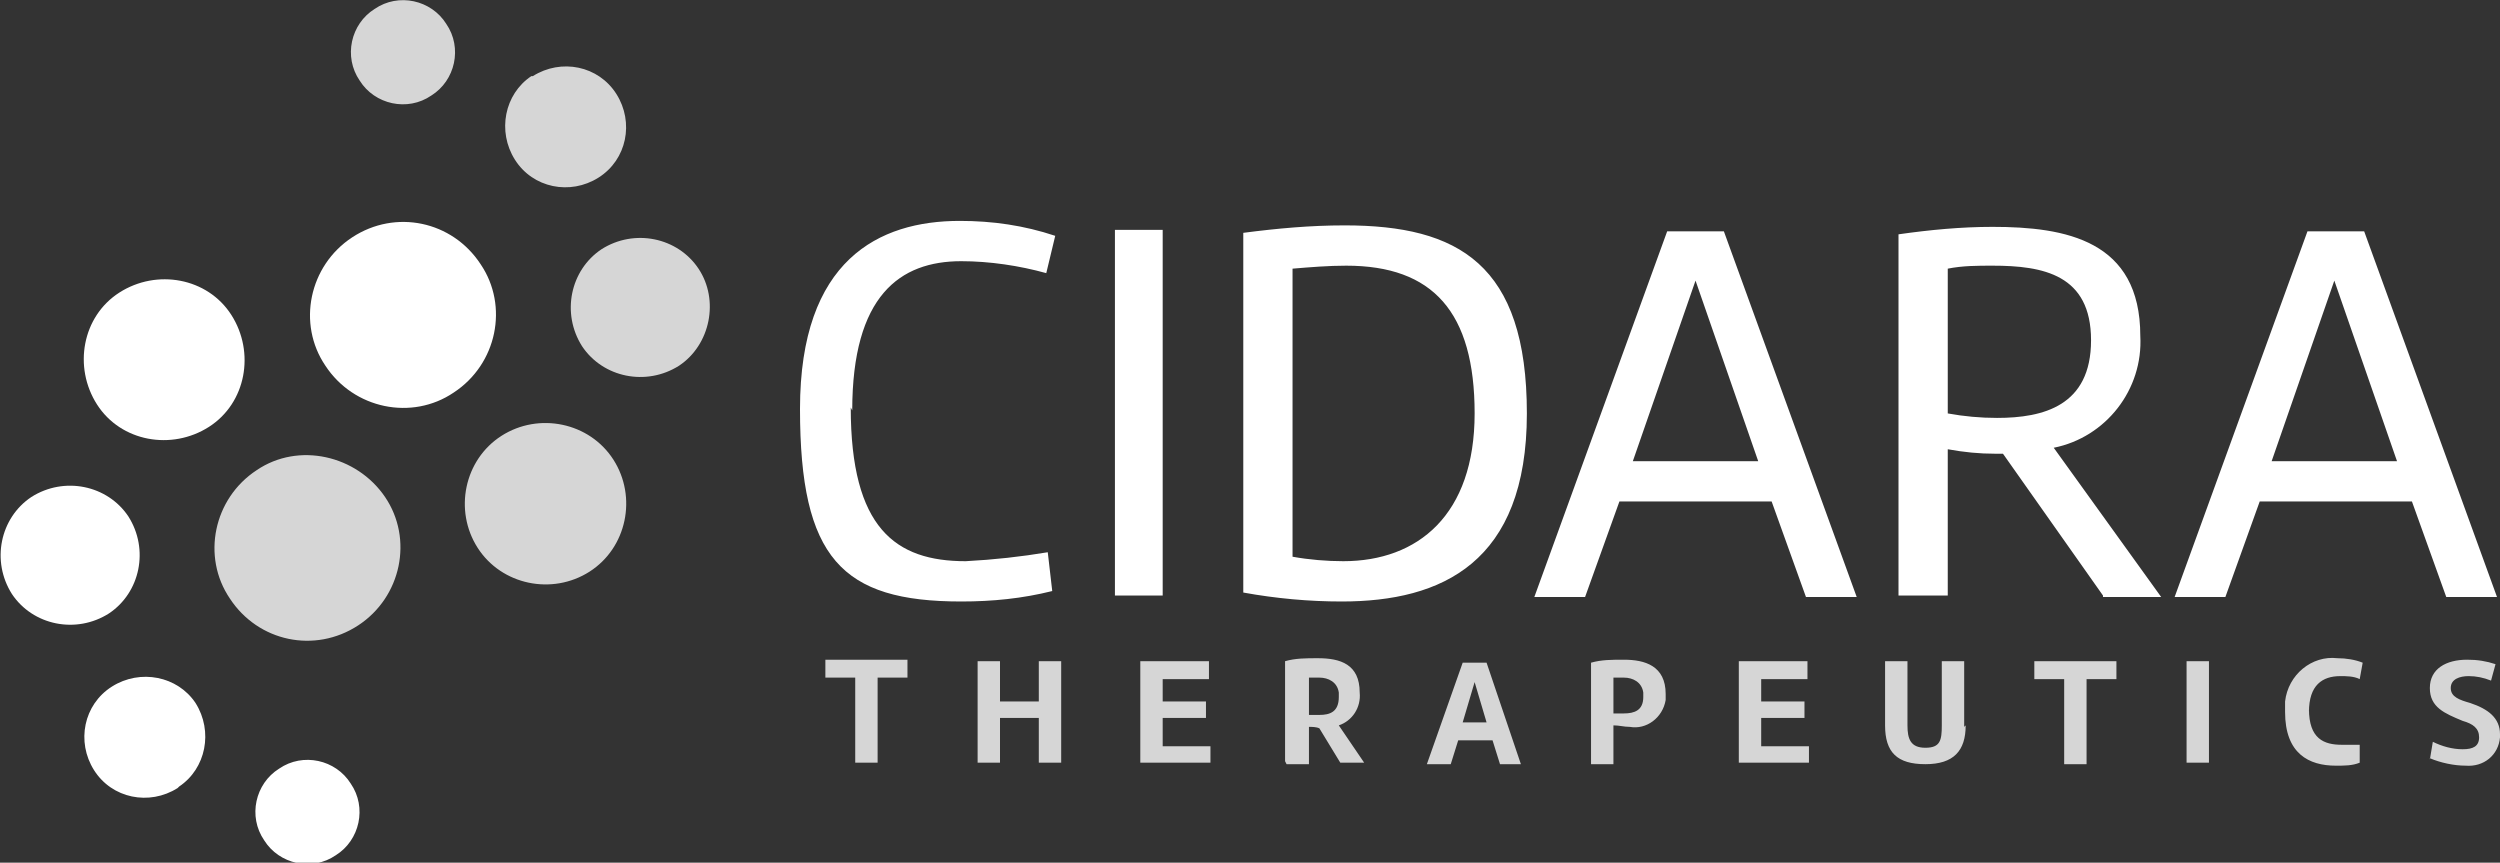
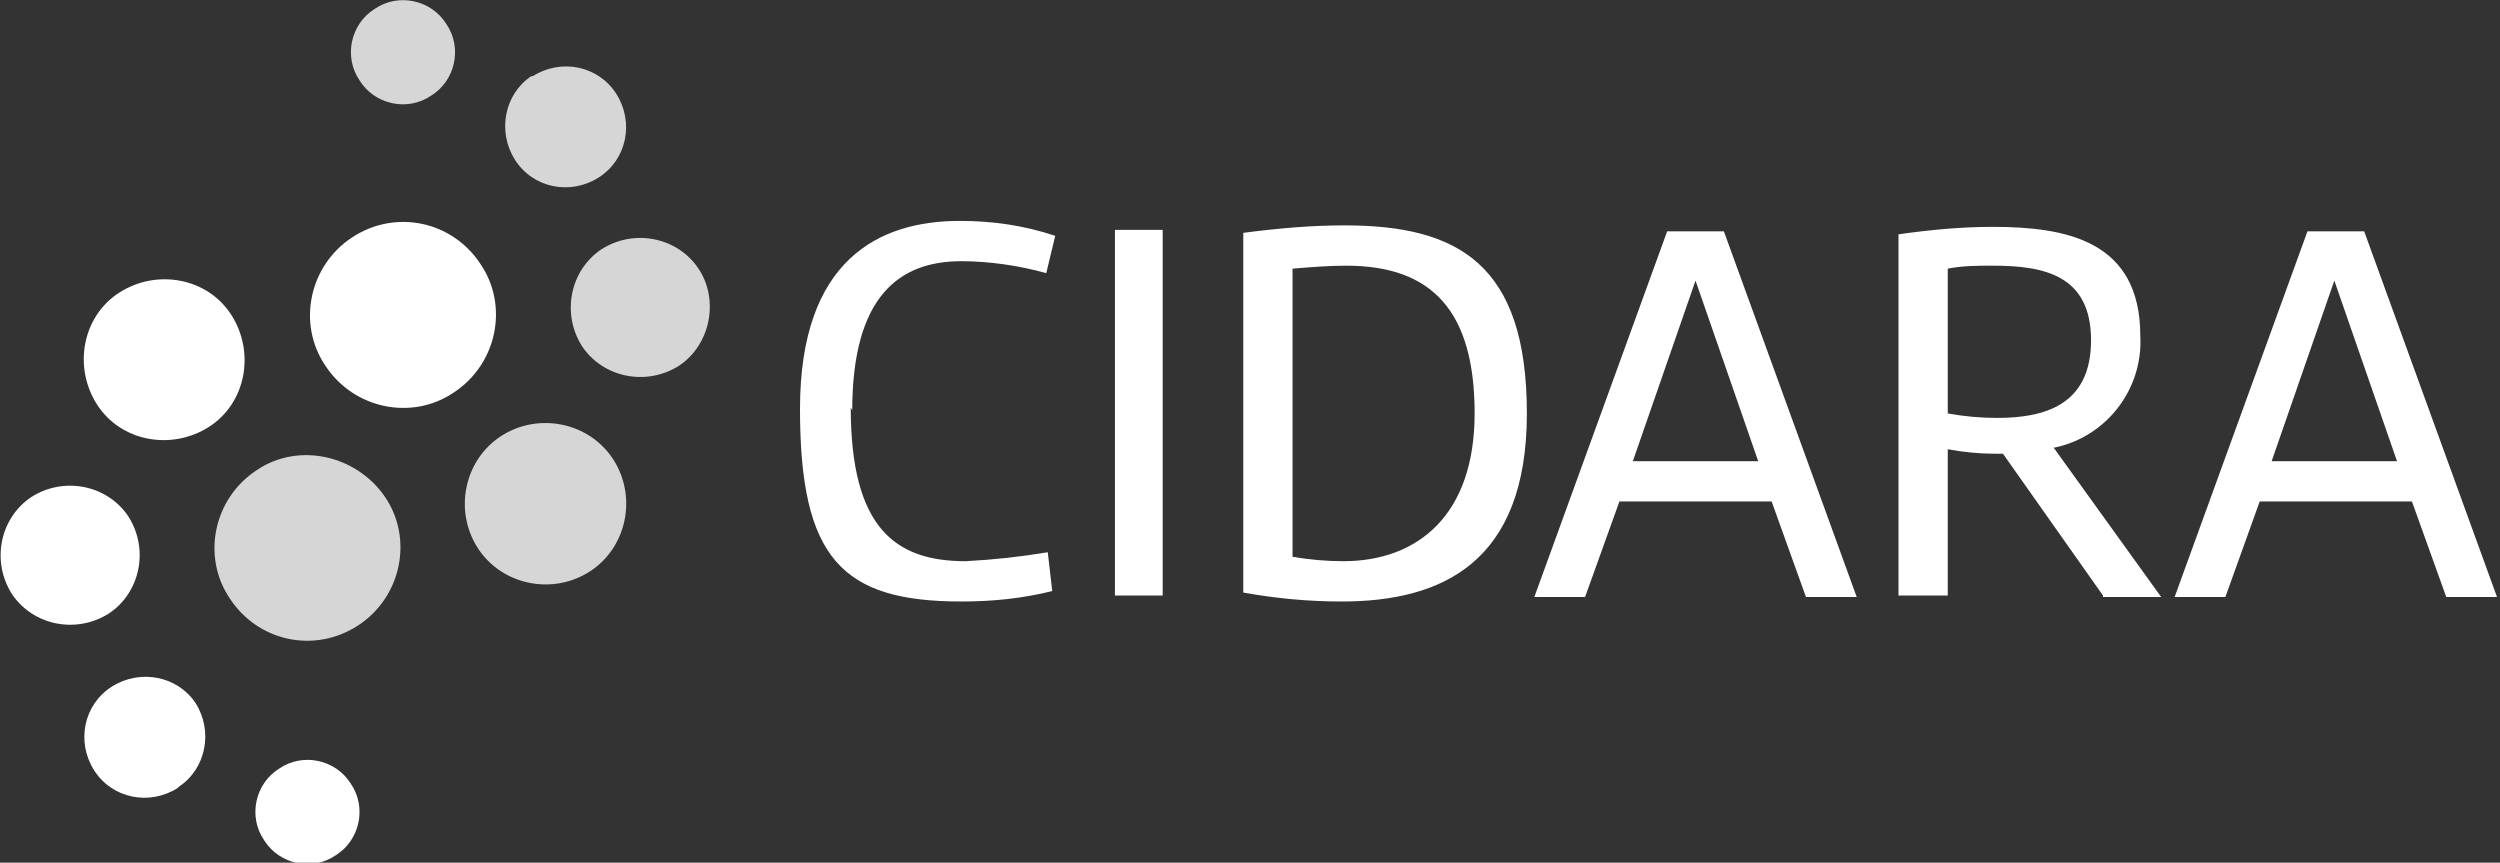
<svg xmlns="http://www.w3.org/2000/svg" id="Layer_1" version="1.1" viewBox="0 0 167.5 57.8">
  <rect x="0" y="0" width="167.5" height="57.8" fill="#333333" stroke="none" />
  <defs>
    <style>
      .st0, .st1 {
        fill: #fff;
        fill-rule: evenodd;
      }

      .st1 {
        opacity: .8;
      }
    </style>
  </defs>
  <path class="st0" d="M57.1,27.5c0-7.7,3.2-10,7.3-10,1.9,0,3.9.3,5.7.8l.6-2.5c-2.1-.7-4.2-1-6.4-1-5.4,0-10.7,2.6-10.7,12.6s2.8,12.9,10.8,12.9c2.1,0,4.1-.2,6.1-.7l-.3-2.6c-1.8.3-3.6.5-5.5.6-4.7,0-7.7-2.2-7.7-10.3h0ZM77.9,15.4h-3.2v24.5h3.2s0-24.5,0-24.5ZM83.3,39.7c2.2.4,4.4.6,6.6.6,6.7,0,12.4-2.6,12.4-12.6s-4.6-12.6-12.2-12.6c-2.3,0-4.5.2-6.8.5v24.1ZM86.6,18c1.2-.1,2.4-.2,3.6-.2,5.8,0,8.6,3.1,8.6,9.9s-3.8,9.9-8.8,9.9c-1.1,0-2.3-.1-3.4-.3v-19.3h0ZM108.4,33.6h10.3l2.3,6.4h3.4l-8.9-24.5h-3.8l-8.9,24.5h3.4l2.3-6.4h0ZM113.6,18.8l4.2,12.1h-8.4l4.2-12.1ZM140.9,40h3.9l-7.2-10c3.5-.7,6-3.9,5.8-7.5,0-6.4-5-7.3-9.9-7.3-2.1,0-4.2.2-6.3.5v24.2h3.3v-9.8c1.1.2,2.1.3,3.2.3h.5l6.7,9.5h0ZM130.5,18c1-.2,2-.2,3-.2,3.4,0,6.6.6,6.6,5s-3.2,5.2-6.3,5.2c-1.1,0-2.2-.1-3.3-.3v-9.8h0ZM151.3,33.6h10.3l2.3,6.4h3.4l-8.9-24.5h-3.8l-8.9,24.5h3.4l2.3-6.4h0ZM156.4,18.8l4.2,12.1h-8.4l4.2-12.1Z" />
-   <path class="st1" d="M55.3,45.4h2v5.7h1.5v-5.7h2v-1.2h-5.5v1.2ZM69.6,47h-2.6v-2.7h-1.5v6.8h1.5v-3h2.6v3h1.5v-6.8h-1.5v2.7h0ZM81.1,50h-3.2v-1.9h2.9v-1.1h-2.9v-1.5h3.1v-1.2h-4.6v6.8h4.7v-1.2h0ZM86.2,51.2h1.5v-2.5c.2,0,.5,0,.7.1l1.4,2.3h1.6l-1.7-2.5c.9-.3,1.5-1.2,1.4-2.2,0-1.9-1.3-2.3-2.8-2.3-.8,0-1.5,0-2.2.2v6.7h0ZM87.7,47.8v-2.4c.2,0,.5,0,.7,0,.6,0,1.2.3,1.3,1,0,0,0,.2,0,.3,0,1-.6,1.2-1.3,1.2-.2,0-.5,0-.7,0h0ZM101.9,51.2l-2.3-6.8h-1.6l-2.4,6.8h1.6l.5-1.6h2.3l.5,1.6h1.5ZM99.6,48.4h-1.6l.8-2.7s.8,2.7.8,2.7ZM106.6,51.2h1.5v-2.6c.4,0,.7.1,1.1.1,1.1.2,2.2-.6,2.4-1.8,0-.1,0-.3,0-.4,0-1.9-1.4-2.3-2.8-2.3-.8,0-1.5,0-2.2.2v6.7h0ZM108.1,47.7v-2.3c.2,0,.5,0,.7,0,.6,0,1.2.3,1.3,1,0,0,0,.2,0,.3,0,.9-.6,1.1-1.3,1.1-.2,0-.5,0-.7,0h0ZM121.2,50h-3.2v-1.9h2.9v-1.1h-2.9v-1.5h3.1v-1.2h-4.6v6.8h4.7v-1.2h0ZM131.6,48.7v-4.4h-1.5v4.3c0,1-.1,1.5-1.1,1.5s-1.2-.6-1.2-1.5v-4.3h-1.5v4.3c0,1.8.8,2.6,2.7,2.6s2.7-.9,2.7-2.6h0ZM136.3,45.5h2v5.7h1.5v-5.7h2v-1.2h-5.5v1.2h0ZM148,44.3h-1.5v6.8h1.5v-6.9h0ZM154.7,47.7c0-1.8.9-2.4,2.1-2.4.4,0,.9,0,1.3.2l.2-1.1c-.5-.2-1.1-.3-1.7-.3-1.7-.2-3.3,1.1-3.5,2.9,0,.2,0,.4,0,.7,0,2.8,1.6,3.6,3.4,3.6.6,0,1.1,0,1.6-.2v-1.2c-.4,0-.9,0-1.2,0-1.2,0-2.2-.4-2.2-2.4h0ZM162.8,50.8c.7.3,1.6.5,2.4.5,1.2.1,2.2-.7,2.3-1.9,0,0,0-.1,0-.2,0-1.1-.8-1.7-2-2.1-.7-.2-1.3-.4-1.3-1s.6-.8,1.2-.8c.5,0,1,.1,1.5.3l.3-1.1c-.6-.2-1.2-.3-1.9-.3-1.4,0-2.5.6-2.5,1.9s1,1.7,2.2,2.2c.7.2,1.1.5,1.1,1.1s-.4.8-1.1.8c-.7,0-1.4-.2-2-.5l-.2,1.2Z" />
  <path class="st0" d="M22.5,57.3c-1.6,1.1-3.8.6-4.8-1-1.1-1.6-.6-3.8,1-4.8,1.6-1.1,3.8-.6,4.8,1,1.1,1.6.6,3.8-1,4.8,0,0,0,0,0,0ZM11.9,52.8c-1.9,1.2-4.4.7-5.6-1.2s-.7-4.4,1.2-5.6c1.9-1.2,4.4-.7,5.6,1.1,1.2,1.9.7,4.4-1.1,5.6,0,0,0,0,0,0ZM7.3,41.1c-2.2,1.4-5.1.8-6.5-1.3-1.4-2.2-.8-5.1,1.3-6.5,2.2-1.4,5.1-.8,6.5,1.3,0,0,0,0,0,0,1.4,2.2.8,5.1-1.3,6.5ZM14,28.6c-2.5,1.6-5.9,1-7.5-1.5-1.6-2.5-1-5.9,1.5-7.5,2.5-1.6,5.9-1,7.5,1.5,1.6,2.5,1,5.9-1.5,7.5,0,0,0,0,0,0ZM23.6,15.9c-2.9,1.9-3.7,5.8-1.8,8.6,1.9,2.9,5.8,3.7,8.6,1.8,2.9-1.9,3.7-5.8,1.8-8.6,0,0,0,0,0,0-1.9-2.9-5.7-3.7-8.6-1.8Z" />
  <path class="st1" d="M25.1.6c1.6-1.1,3.8-.6,4.8,1,1.1,1.6.6,3.8-1,4.8-1.6,1.1-3.8.6-4.8-1,0,0,0,0,0,0-1.1-1.6-.6-3.8,1-4.8ZM35.7,5.1c1.9-1.2,4.4-.7,5.6,1.2,1.2,1.9.7,4.4-1.2,5.6-1.9,1.2-4.4.7-5.6-1.2-1.2-1.9-.7-4.4,1.1-5.6,0,0,0,0,0,0ZM40.3,16.7c2.2-1.4,5.1-.8,6.5,1.3s.8,5.1-1.3,6.5c-2.2,1.4-5.1.8-6.5-1.3-1.4-2.2-.8-5.1,1.3-6.5ZM33.6,29.2c2.5-1.6,5.9-.9,7.5,1.6s.9,5.9-1.6,7.5c-2.5,1.6-5.9.9-7.5-1.6-1.6-2.5-.9-5.9,1.6-7.5,0,0,0,0,0,0ZM24,41.9c2.9-1.9,3.7-5.8,1.8-8.6s-5.8-3.7-8.6-1.8c-2.9,1.9-3.7,5.8-1.8,8.6,0,0,0,0,0,0,1.9,2.9,5.7,3.7,8.6,1.8,0,0,0,0,0,0Z" />
</svg>